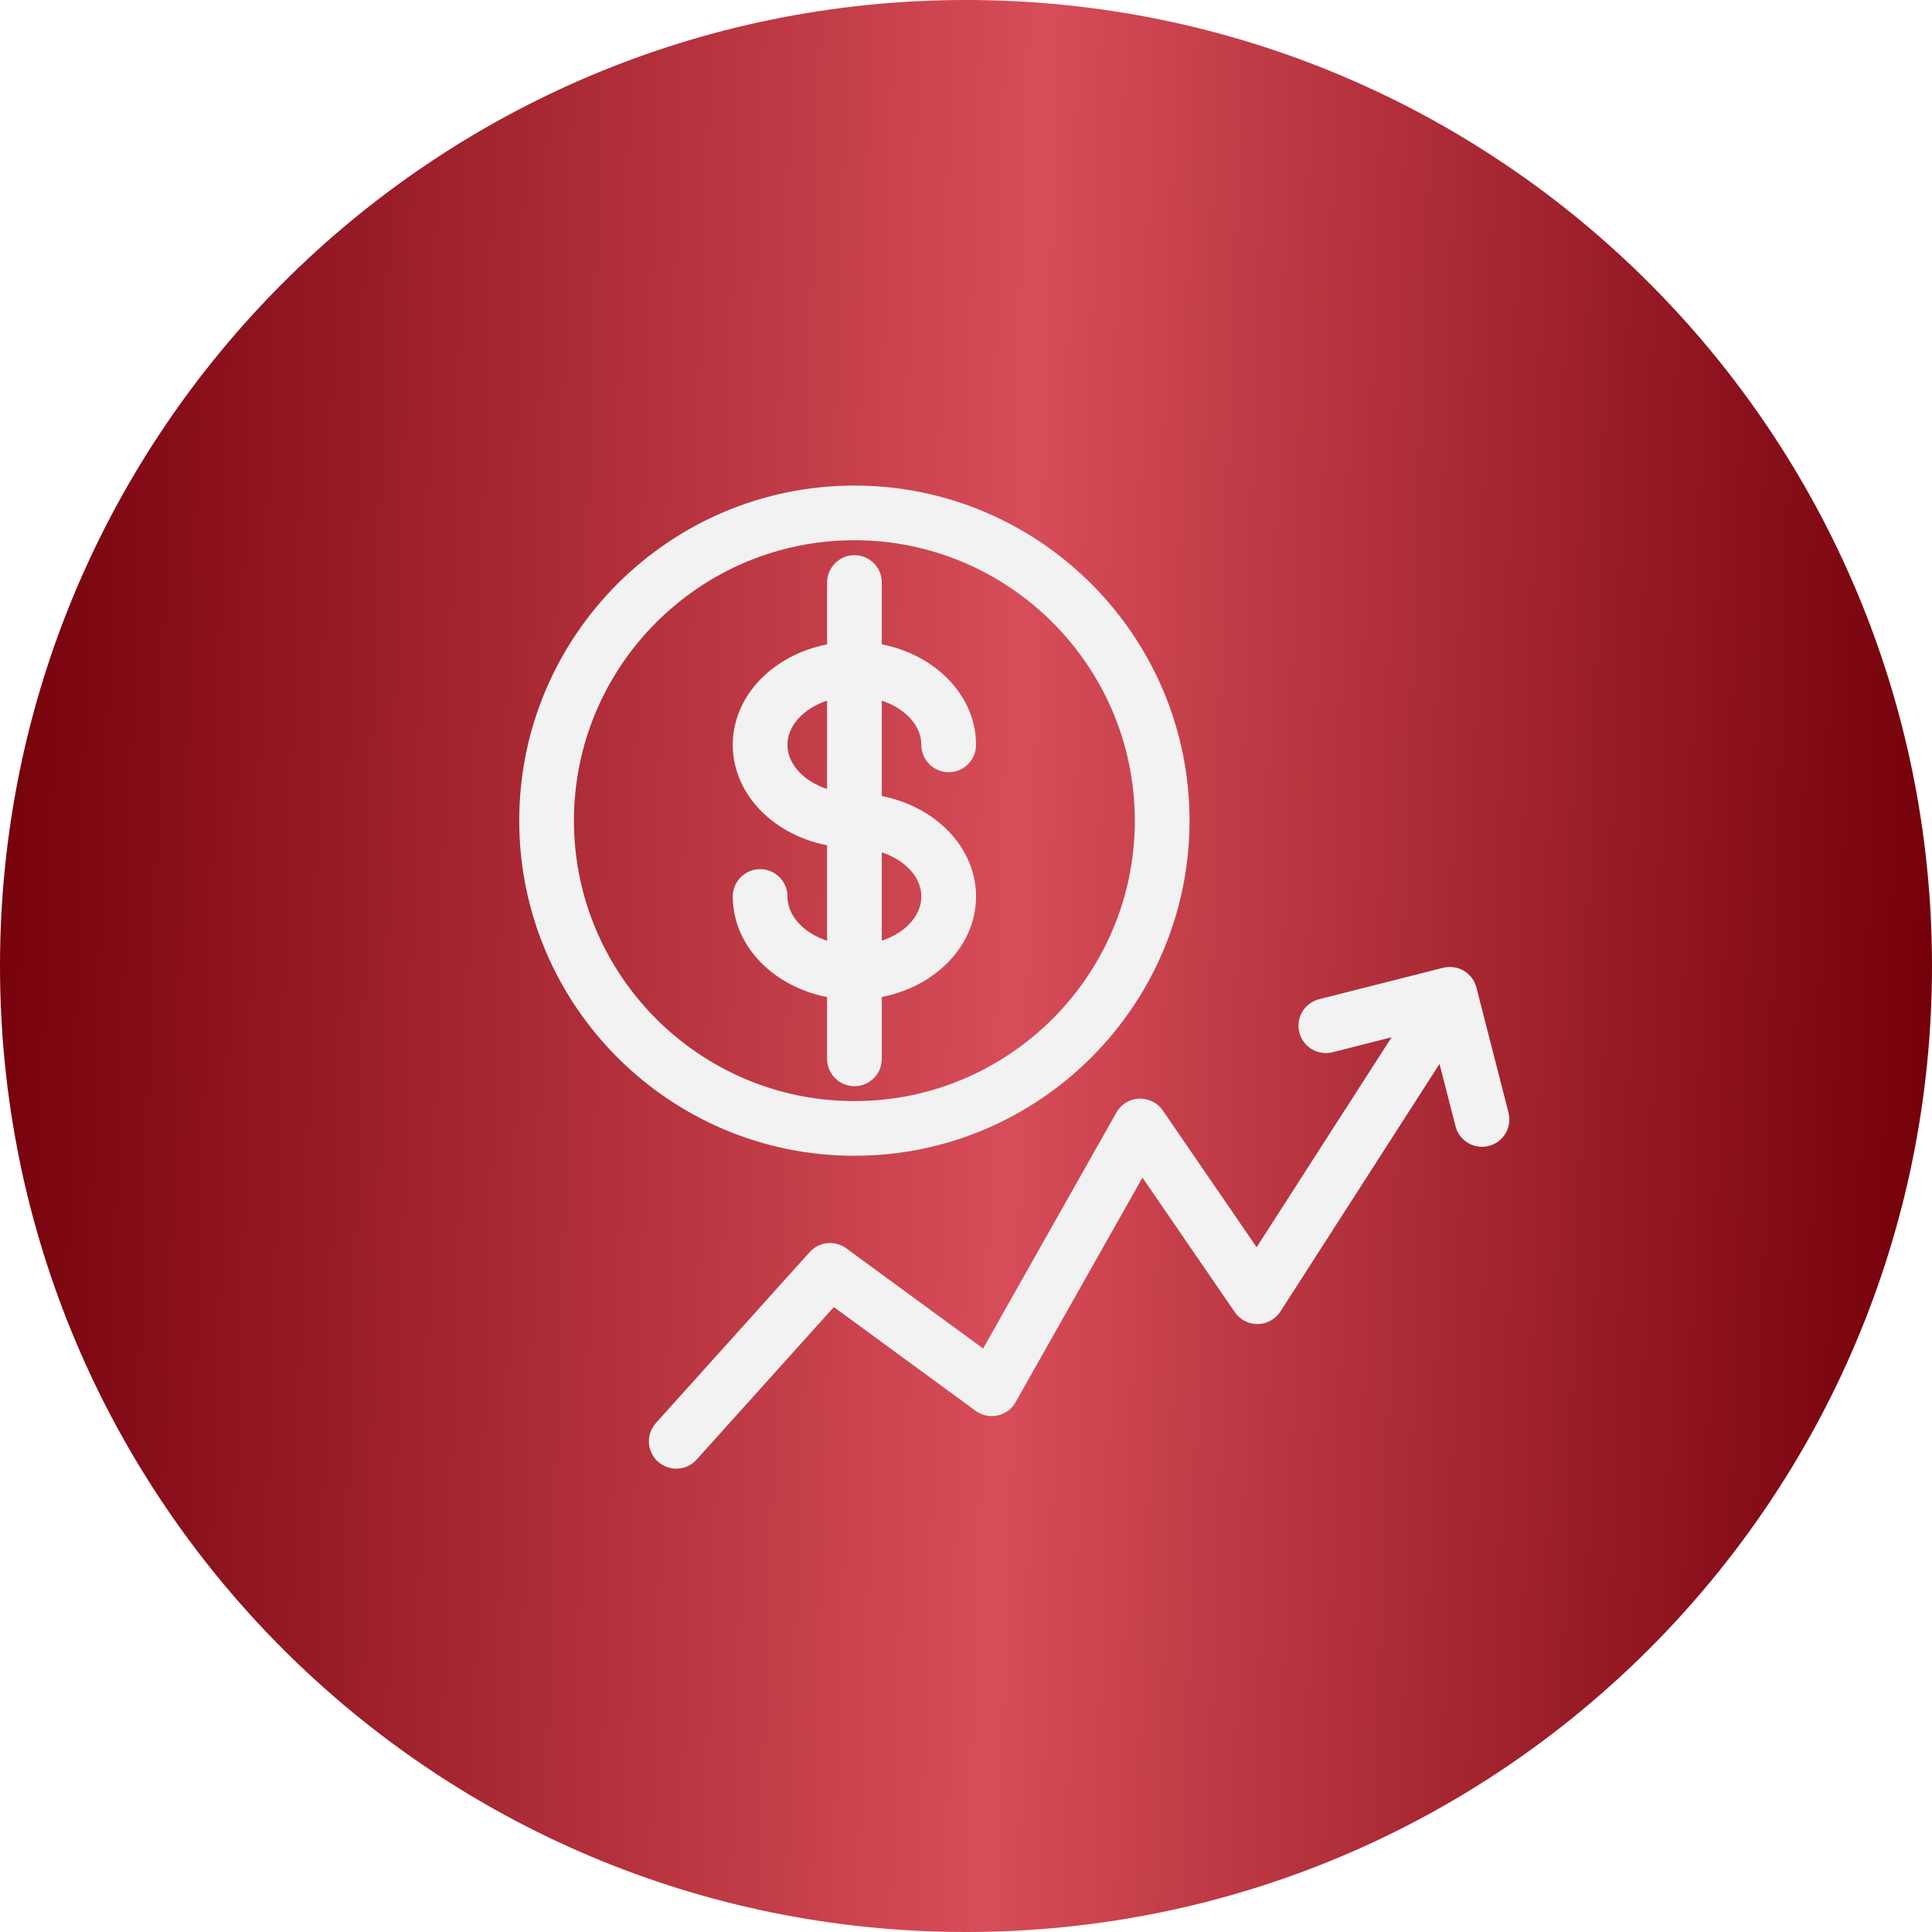
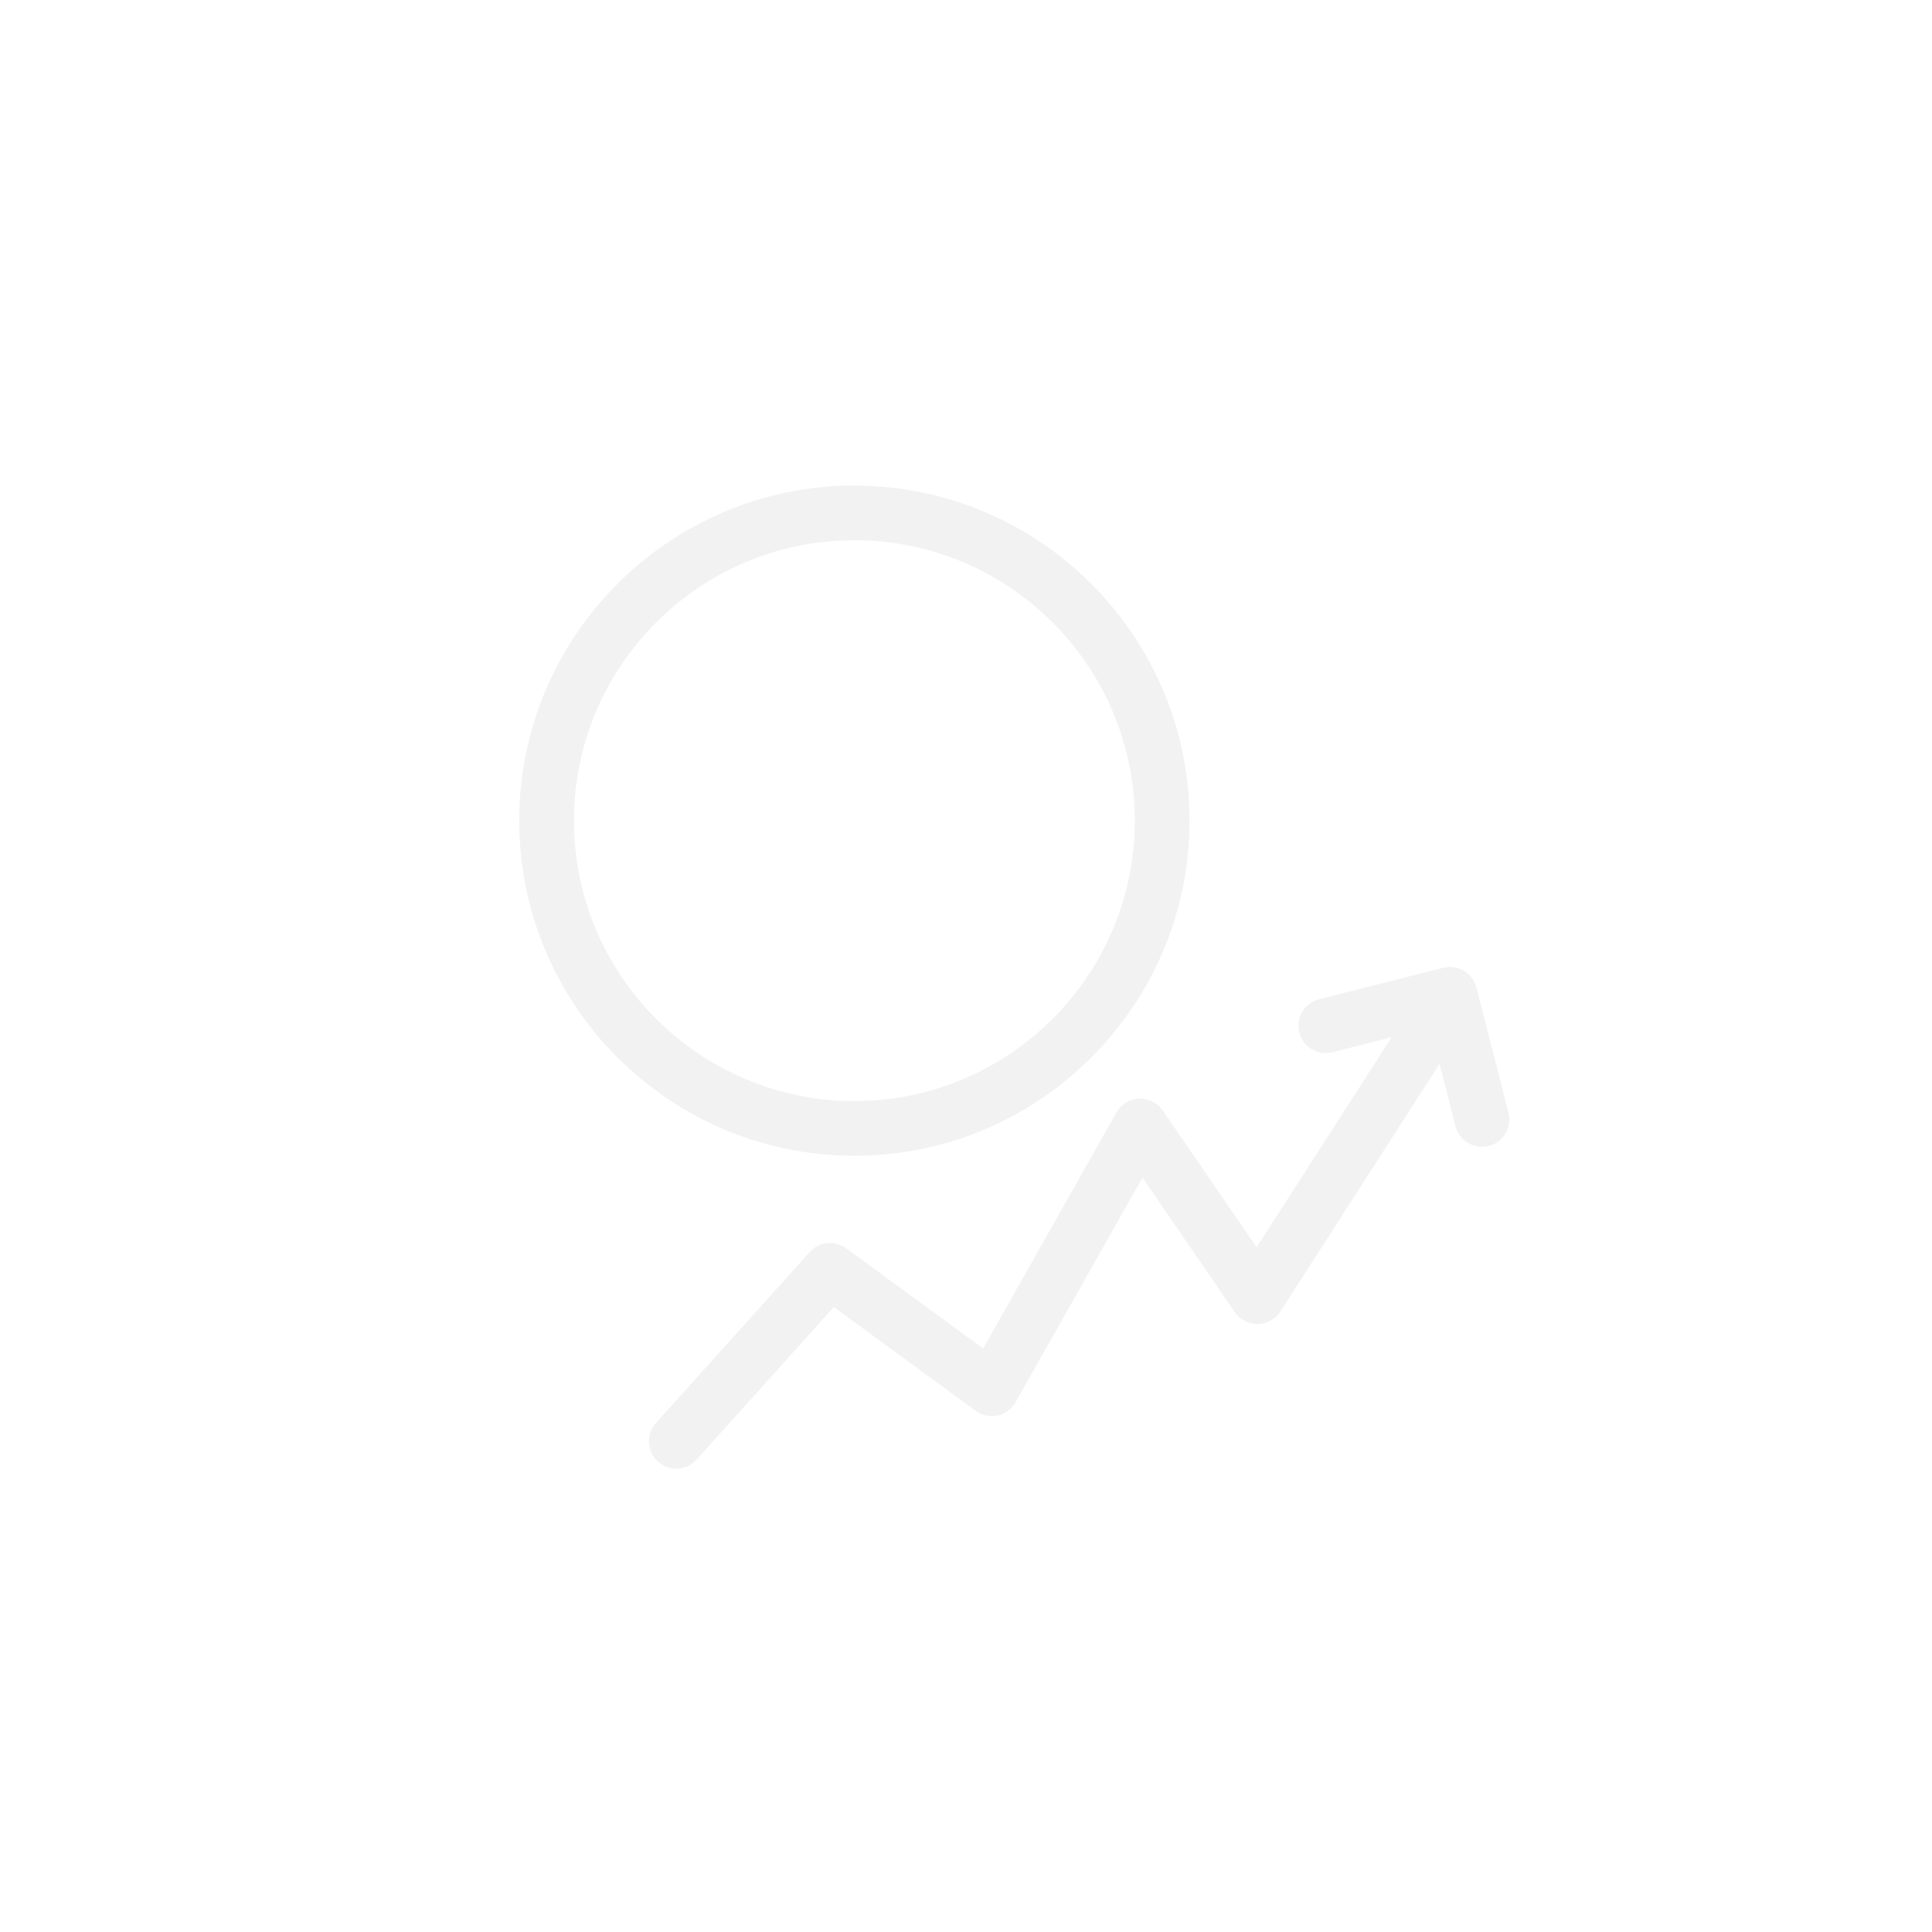
<svg xmlns="http://www.w3.org/2000/svg" width="40" height="40" viewBox="0 0 40 40" fill="none">
-   <path d="M40 20C40 8.954 31.046 0 20 0C8.954 0 0 8.954 0 20C0 31.046 8.954 40 20 40C31.046 40 40 31.046 40 20Z" fill="url(#paint0_linear_12_1224)" />
-   <path fill-rule="evenodd" clip-rule="evenodd" d="M18.007 21.922V20.428C19.107 20.299 19.958 19.512 19.958 18.561C19.958 17.611 19.107 16.825 18.007 16.695V14.191C18.757 14.304 19.325 14.813 19.325 15.421C19.325 15.505 19.358 15.586 19.417 15.645C19.477 15.704 19.557 15.738 19.641 15.738C19.725 15.738 19.806 15.704 19.865 15.645C19.924 15.586 19.958 15.505 19.958 15.421C19.958 14.47 19.107 13.683 18.007 13.555V12.06C18.007 11.977 17.974 11.896 17.914 11.837C17.855 11.777 17.774 11.744 17.691 11.744C17.607 11.744 17.526 11.777 17.467 11.837C17.407 11.896 17.374 11.977 17.374 12.06V13.555C16.273 13.684 15.421 14.47 15.421 15.422C15.421 16.372 16.273 17.158 17.374 17.287V19.793C16.623 19.68 16.054 19.171 16.054 18.561C16.054 18.477 16.021 18.397 15.961 18.338C15.902 18.278 15.822 18.245 15.738 18.245C15.654 18.245 15.573 18.278 15.514 18.338C15.455 18.397 15.421 18.477 15.421 18.561C15.421 19.513 16.273 20.301 17.374 20.429V21.922C17.374 22.006 17.407 22.087 17.467 22.146C17.526 22.205 17.607 22.239 17.691 22.239C17.774 22.239 17.855 22.205 17.914 22.146C17.974 22.087 18.007 22.006 18.007 21.922ZM19.325 18.561C19.325 19.17 18.757 19.678 18.007 19.792V17.331C18.757 17.445 19.325 17.953 19.325 18.561ZM16.054 15.422C16.054 14.813 16.623 14.304 17.374 14.191V16.651C16.623 16.537 16.054 16.03 16.054 15.422Z" fill="#F2F2F2" stroke="#F2F2F2" stroke-width="0.5" />
  <path fill-rule="evenodd" clip-rule="evenodd" d="M24.378 16.991C24.378 13.303 21.377 10.303 17.689 10.303C14.001 10.303 11 13.303 11 16.991C11 20.679 14.001 23.679 17.689 23.679C21.377 23.679 24.378 20.679 24.378 16.991ZM11.633 16.991C11.633 13.652 14.349 10.935 17.689 10.935C21.028 10.935 23.745 13.652 23.745 16.991C23.745 20.33 21.028 23.047 17.689 23.047C14.349 23.047 11.633 20.33 11.633 16.991ZM30.989 23.093L30.325 20.507C30.304 20.426 30.252 20.357 30.18 20.314C30.108 20.271 30.022 20.259 29.941 20.279L27.372 20.93C27.332 20.94 27.294 20.958 27.261 20.983C27.227 21.007 27.199 21.038 27.178 21.074C27.157 21.11 27.143 21.149 27.137 21.191C27.131 21.232 27.133 21.274 27.143 21.314C27.153 21.354 27.171 21.392 27.196 21.425C27.221 21.459 27.252 21.487 27.288 21.508C27.323 21.529 27.363 21.543 27.404 21.549C27.445 21.555 27.487 21.553 27.527 21.543L29.364 21.078L26.024 26.275L23.868 23.132C23.807 23.042 23.708 22.997 23.594 22.995C23.54 22.997 23.488 23.013 23.442 23.041C23.396 23.07 23.358 23.109 23.332 23.155L20.434 28.287L17.372 26.046C17.308 26 17.23 25.979 17.152 25.987C17.074 25.995 17.002 26.032 16.95 26.09L13.766 29.629C13.71 29.692 13.681 29.774 13.685 29.858C13.687 29.899 13.698 29.94 13.716 29.977C13.733 30.015 13.758 30.048 13.789 30.076C13.82 30.104 13.856 30.125 13.896 30.139C13.935 30.153 13.976 30.159 14.018 30.157C14.102 30.153 14.18 30.115 14.236 30.053L17.229 26.726L20.347 29.008C20.383 29.034 20.424 29.053 20.468 29.062C20.512 29.071 20.557 29.071 20.601 29.062C20.645 29.052 20.686 29.034 20.722 29.007C20.758 28.981 20.788 28.947 20.809 28.908L23.633 23.909L25.772 27.026C25.801 27.069 25.841 27.104 25.887 27.128C25.934 27.152 25.985 27.164 26.037 27.163C26.09 27.162 26.141 27.149 26.186 27.123C26.232 27.098 26.271 27.062 26.299 27.018L29.903 21.41L30.376 23.251C30.386 23.292 30.404 23.33 30.428 23.364C30.453 23.398 30.485 23.427 30.52 23.448C30.556 23.47 30.596 23.484 30.638 23.49C30.68 23.496 30.722 23.494 30.762 23.483C30.803 23.473 30.841 23.454 30.875 23.429C30.908 23.404 30.936 23.372 30.957 23.336C30.978 23.299 30.992 23.259 30.997 23.218C31.003 23.176 31 23.134 30.989 23.093Z" fill="#F2F2F2" stroke="#F2F2F2" stroke-width="0.5" />
  <defs>
    <linearGradient id="paint0_linear_12_1224" x1="3.104e-09" y1="0.84" x2="41.217" y2="2.197" gradientUnits="userSpaceOnUse">
      <stop stop-color="#74000A" />
      <stop offset="0.524" stop-color="#D74D59" />
      <stop offset="0.986" stop-color="#74000A" />
    </linearGradient>
  </defs>
</svg>